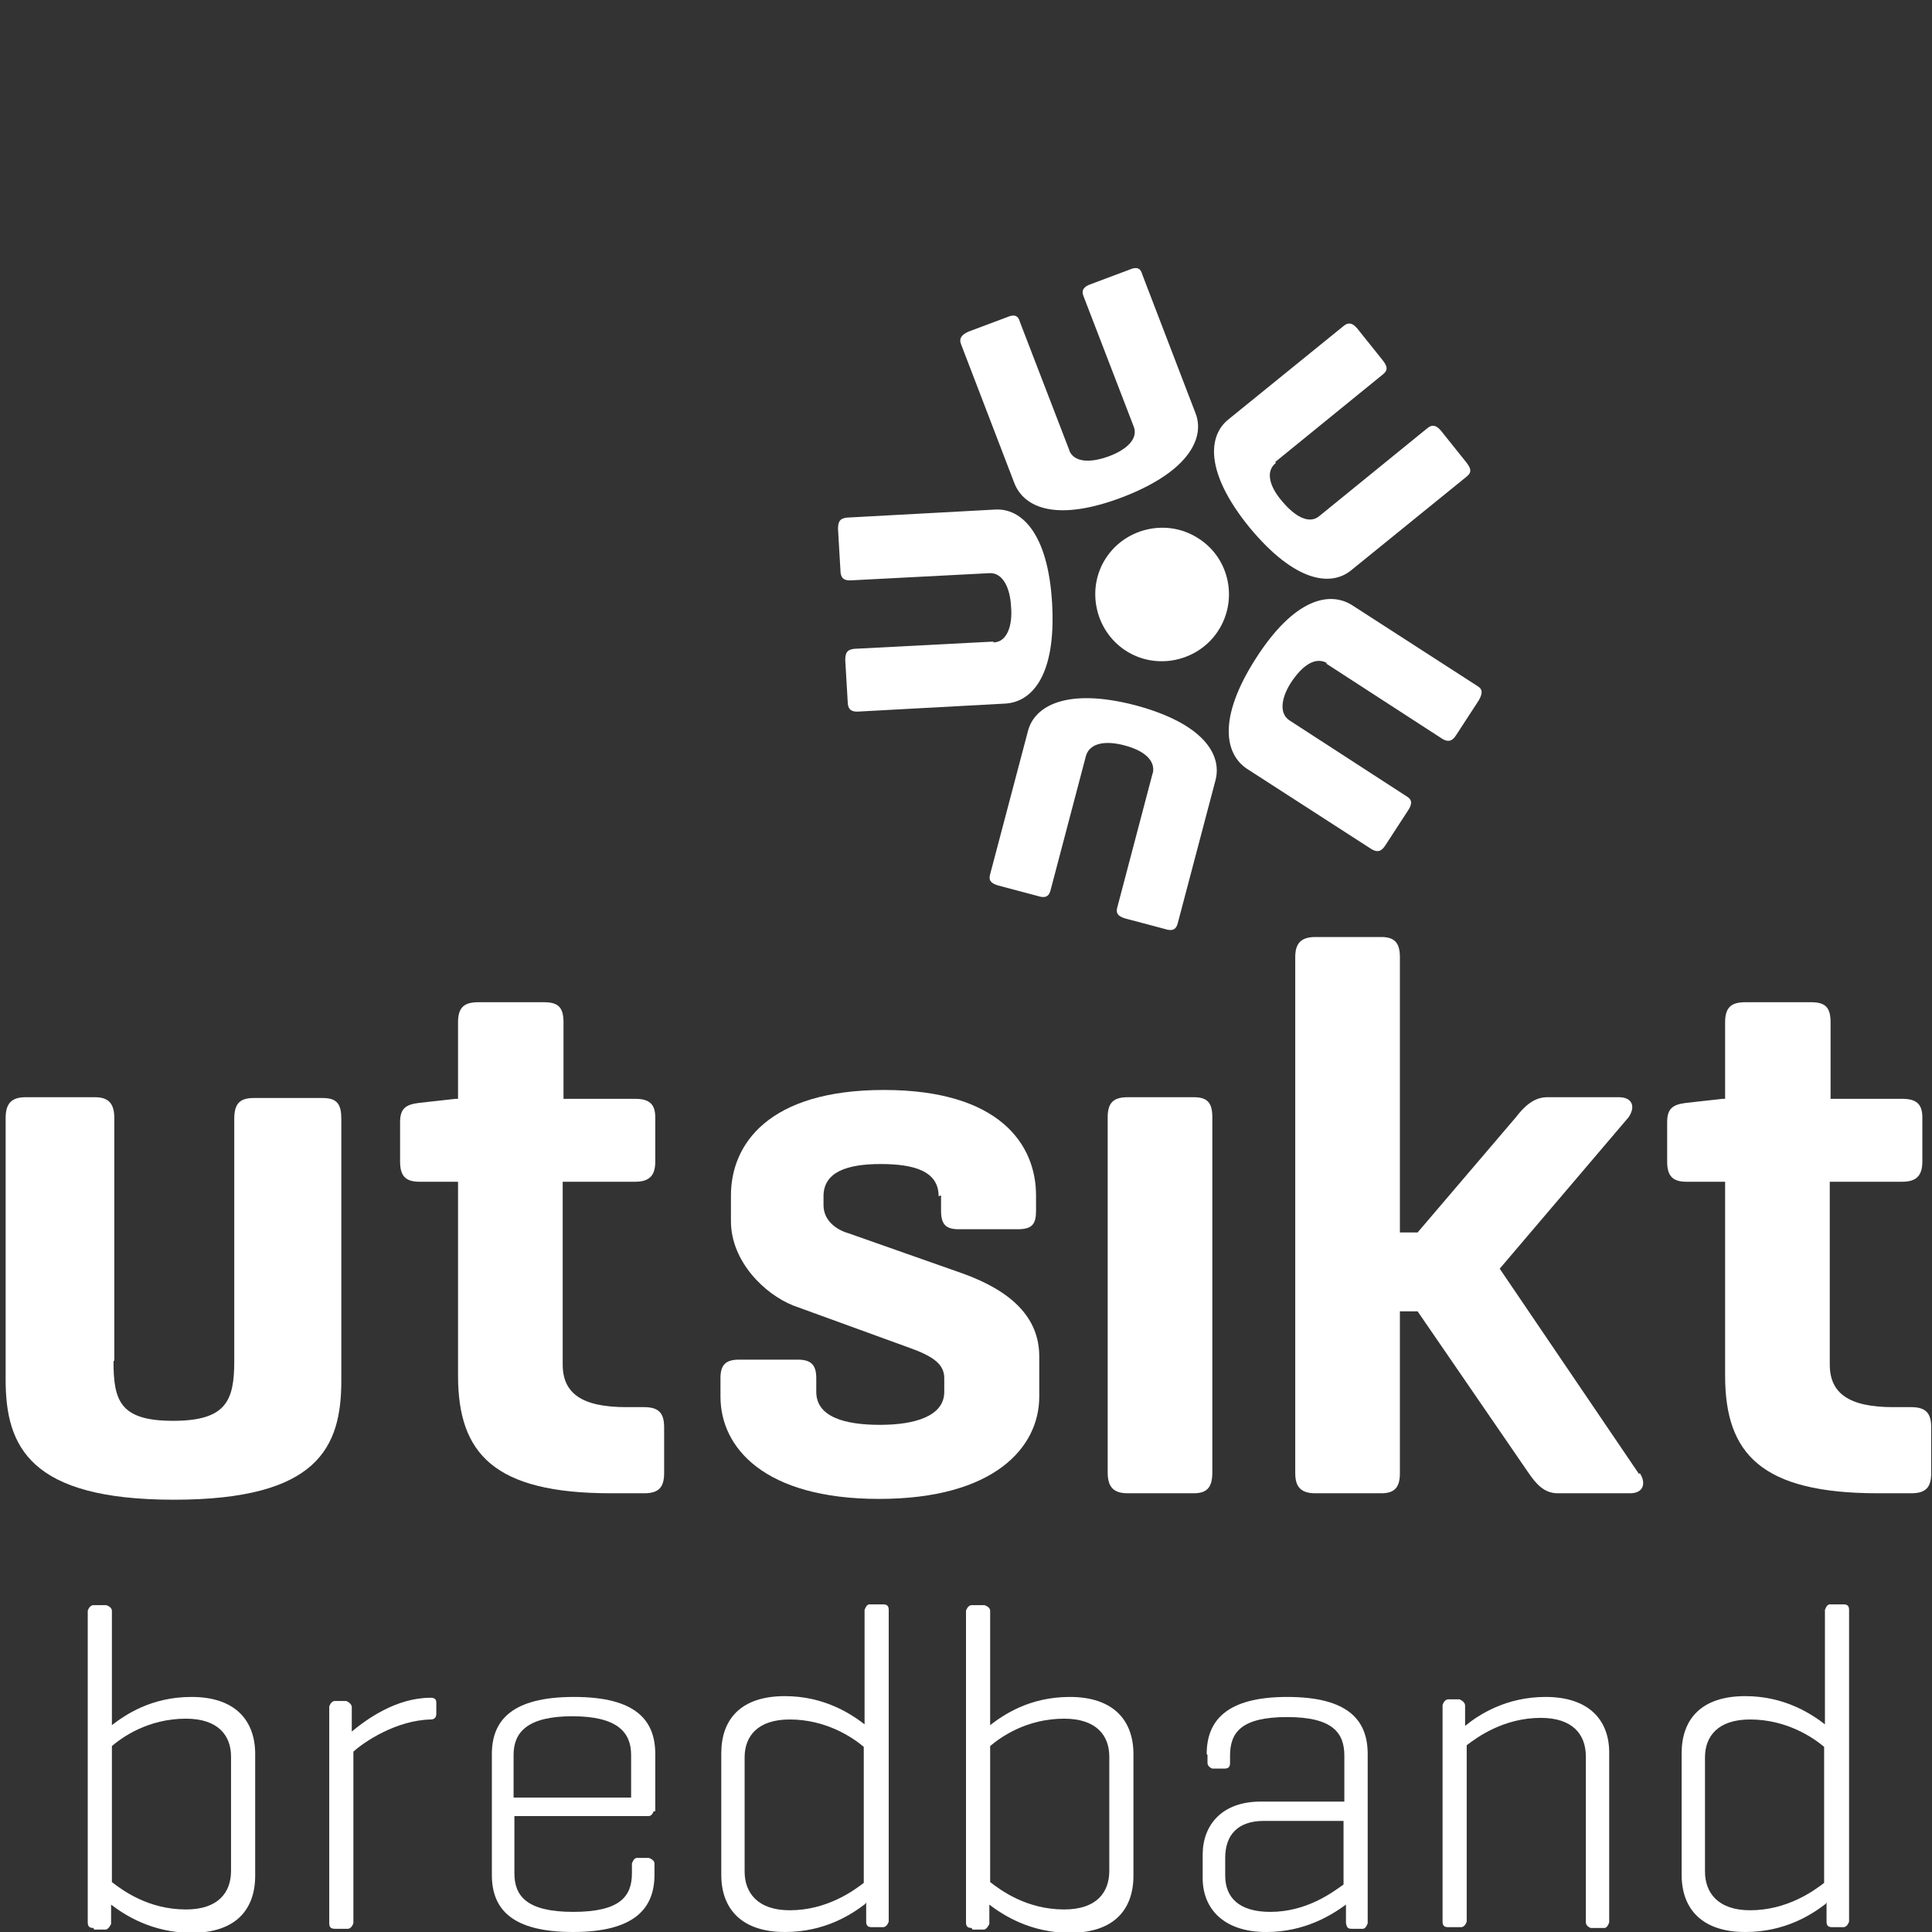
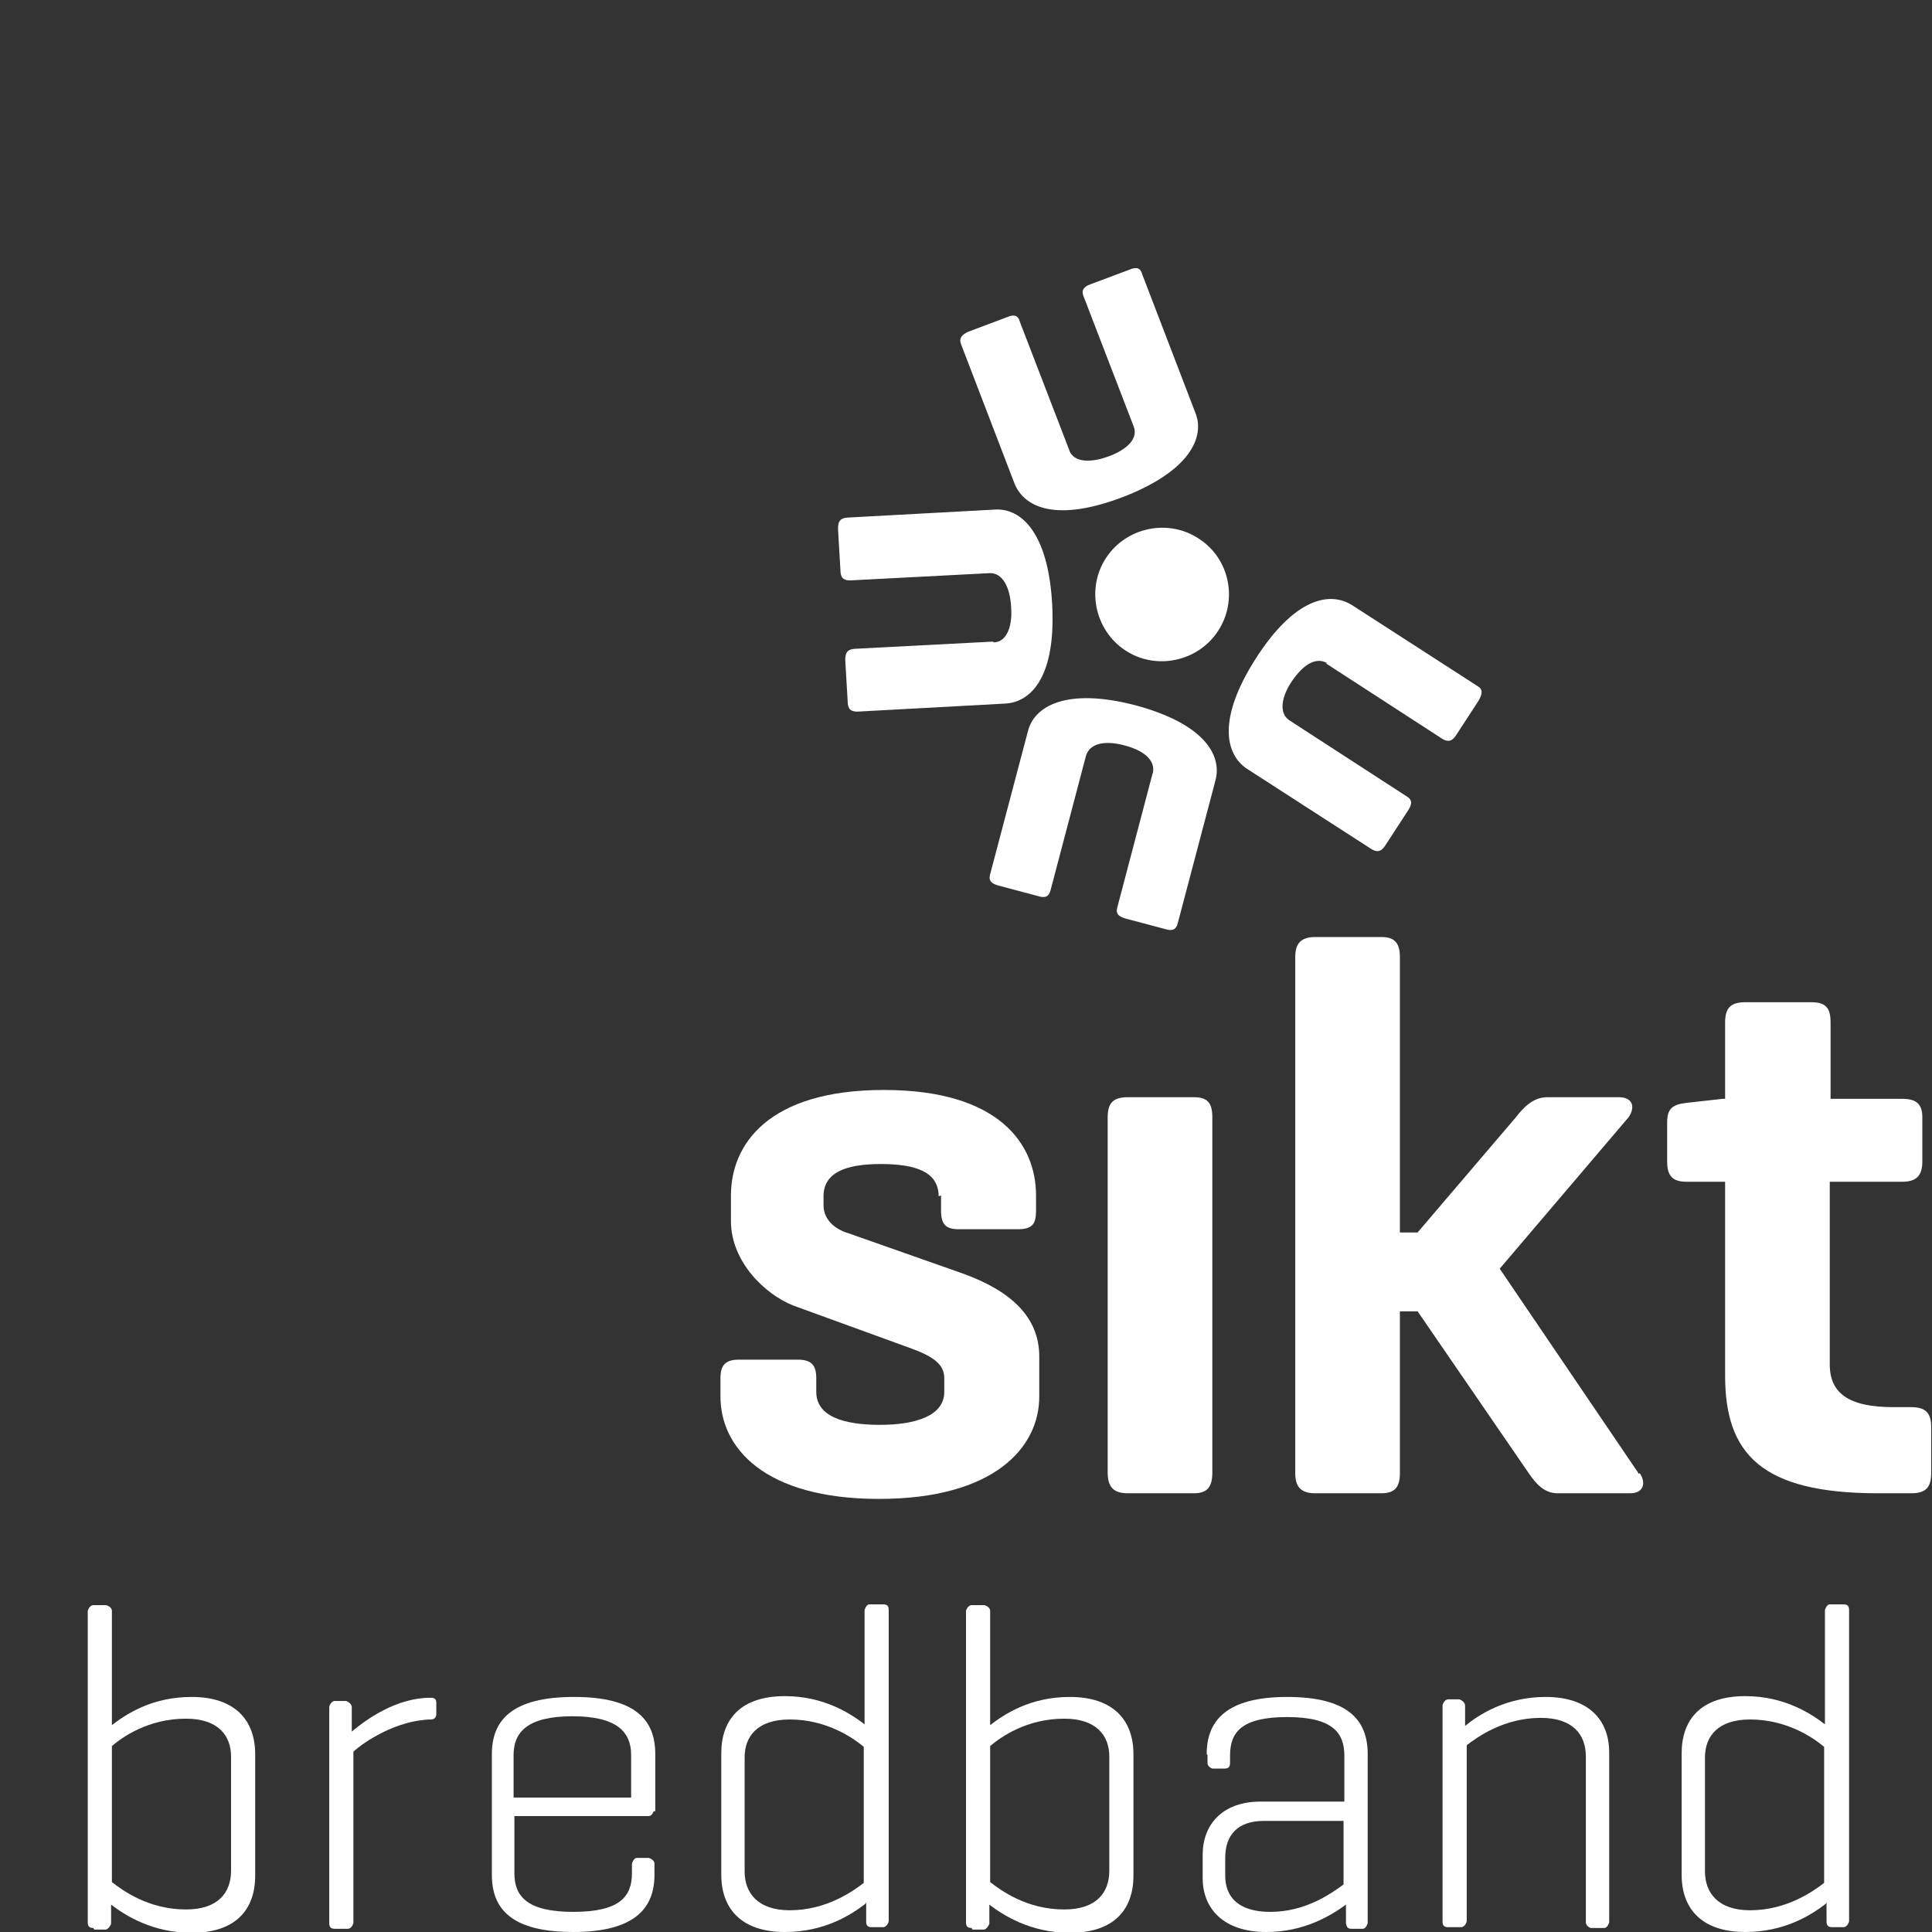
<svg xmlns="http://www.w3.org/2000/svg" id="Layer_1" data-name="Layer 1" viewBox="0 0 24 24">
  <rect x="0" y="0" width="24" height="24" fill="#333333" stroke="none" />
  <defs>
    <style>
      .cls-1 {
        fill: #fff;
      }
    </style>
  </defs>
-   <path class="cls-1" d="M15.85,5.75c-.14,.11-.07,.31,.08,.48,.15,.18,.33,.29,.46,.18l1.34-1.09c.06-.05,.11-.04,.17,.03l.32,.4c.06,.08,.06,.12,0,.17l-1.43,1.16c-.25,.21-.7,.16-1.27-.53-.56-.69-.51-1.14-.26-1.34l1.43-1.16c.06-.05,.11-.04,.17,.03l.32,.4c.06,.08,.06,.12,0,.17l-1.34,1.09Z" />
  <path class="cls-1" d="M13.28,5.59c.06,.16,.27,.16,.49,.08,.22-.08,.38-.22,.31-.38l-.62-1.61c-.03-.07,0-.12,.09-.15l.48-.18c.09-.04,.14-.02,.16,.06l.66,1.72c.12,.3-.07,.72-.89,1.04-.83,.32-1.24,.14-1.36-.17l-.66-1.72c-.03-.07,0-.12,.09-.16l.48-.18c.09-.04,.14-.02,.16,.06l.62,1.61Z" />
  <path class="cls-1" d="M16.49,8.24c-.15-.09-.31,.03-.44,.22-.13,.19-.17,.4-.03,.49l1.45,.94c.07,.04,.08,.09,.02,.18l-.28,.43c-.05,.08-.1,.09-.17,.05l-1.55-1c-.27-.18-.37-.62,.11-1.37,.48-.75,.92-.84,1.2-.66l1.55,1c.07,.04,.07,.09,.02,.18l-.28,.43c-.05,.08-.1,.09-.17,.05l-1.45-.94Z" />
  <path class="cls-1" d="M14.32,9.61c.04-.17-.12-.29-.35-.35-.22-.06-.43-.04-.48,.13l-.44,1.67c-.02,.08-.07,.1-.16,.07l-.49-.13c-.1-.03-.12-.07-.1-.14l.47-1.78c.08-.31,.48-.54,1.33-.32,.86,.23,1.08,.62,1,.93l-.47,1.78c-.02,.08-.07,.1-.16,.07l-.49-.13c-.1-.03-.12-.07-.1-.14l.44-1.67Z" />
  <path class="cls-1" d="M12.34,7.98c.17,0,.24-.21,.22-.44-.01-.23-.1-.43-.27-.42l-1.73,.09c-.08,0-.12-.03-.12-.13l-.03-.51c0-.1,.03-.13,.11-.14l1.84-.1c.32-.02,.66,.28,.71,1.17,.05,.89-.25,1.22-.58,1.24l-1.84,.1c-.08,0-.12-.03-.12-.13l-.03-.51c0-.1,.03-.13,.11-.14l1.73-.09Z" />
  <path class="cls-1" d="M13.74,6.93c.25-.38,.77-.49,1.15-.24,.39,.25,.49,.77,.24,1.15-.25,.38-.77,.49-1.15,.24-.38-.25-.49-.77-.24-1.15Z" />
-   <path class="cls-1" d="M1.41,16.91c0,.49,.08,.74,.74,.74s.76-.25,.76-.74v-3.01c0-.18,.06-.26,.24-.26h.86c.18,0,.23,.08,.23,.26v3.25c0,.83-.29,1.48-2.08,1.48S.07,17.97,.07,17.14v-3.25c0-.18,.07-.26,.25-.26h.86c.17,0,.24,.08,.24,.26v3.01Z" />
-   <path class="cls-1" d="M7.89,13.65c.17,0,.25,.06,.25,.23v.55c0,.18-.08,.25-.25,.25h-.9v2.27c0,.36,.24,.53,.79,.53h.22c.18,0,.25,.07,.25,.25v.57c0,.18-.07,.25-.25,.25h-.41c-1.45,0-1.9-.49-1.9-1.46v-2.41h-.48c-.17,0-.24-.07-.24-.25v-.49c0-.17,.07-.22,.24-.24l.45-.05h.03v-.95c0-.18,.07-.25,.25-.25h.82c.18,0,.24,.07,.24,.25v.95h.9Z" />
  <path class="cls-1" d="M11.66,14.86c0-.31-.3-.4-.72-.4s-.71,.1-.71,.4v.11c0,.2,.17,.31,.31,.35l1.42,.5c.61,.22,.95,.55,.95,1.03v.5c0,.63-.56,1.27-1.99,1.27s-1.97-.64-1.97-1.27v-.23c0-.16,.06-.23,.23-.23h.73c.17,0,.23,.07,.23,.23v.17c0,.31,.35,.41,.79,.41s.8-.11,.8-.41v-.17c0-.17-.13-.27-.44-.38l-1.43-.52c-.36-.14-.78-.55-.78-1.05v-.32c0-.63,.46-1.31,1.9-1.31s1.89,.68,1.89,1.31v.19c0,.17-.05,.23-.23,.23h-.73c-.16,0-.22-.06-.22-.23v-.19Z" />
  <path class="cls-1" d="M15.06,18.29c0,.18-.06,.26-.23,.26h-.82c-.18,0-.25-.08-.25-.26v-4.41c0-.18,.07-.25,.25-.25h.82c.17,0,.23,.07,.23,.25v4.41Z" />
  <path class="cls-1" d="M20.37,18.3c.08,.12,.05,.25-.12,.25h-.9c-.17,0-.27-.12-.36-.25l-1.38-2.01h-.22v2.01c0,.17-.06,.25-.23,.25h-.82c-.18,0-.25-.08-.25-.25v-6.41c0-.17,.07-.25,.25-.25h.82c.17,0,.23,.08,.23,.25v3.42h.22l1.22-1.43c.1-.13,.22-.25,.39-.25h.89c.17,0,.21,.12,.12,.25l-1.6,1.88,1.73,2.55Z" />
  <path class="cls-1" d="M23.63,13.65c.17,0,.25,.06,.25,.23v.55c0,.18-.08,.25-.25,.25h-.9v2.27c0,.36,.24,.53,.79,.53h.22c.18,0,.25,.07,.25,.25v.57c0,.18-.07,.25-.25,.25h-.41c-1.45,0-1.9-.49-1.9-1.46v-2.41h-.48c-.17,0-.24-.07-.24-.25v-.49c0-.17,.07-.22,.24-.24l.45-.05h.03v-.95c0-.18,.07-.25,.25-.25h.82c.18,0,.24,.07,.24,.25v.95h.9Z" />
  <path class="cls-1" d="M1.16,23.95c-.05,0-.07-.02-.07-.07v-3.87s.02-.07,.07-.07h.16s.07,.02,.07,.07v1.42c.17-.13,.49-.35,.99-.35,.54,0,.79,.29,.79,.71v1.51c0,.42-.24,.71-.79,.71-.49,0-.83-.22-1-.35v.24s-.03,.07-.07,.07h-.14Zm1.71-2.13c0-.26-.16-.47-.56-.47-.47,0-.79,.23-.92,.34v1.69c.13,.1,.45,.34,.92,.34,.4,0,.56-.21,.56-.48v-1.43Z" />
  <path class="cls-1" d="M5.42,21.15v.14c0,.05-.03,.07-.07,.07-.43,.01-.83,.28-.96,.4v2.13s-.02,.07-.07,.07h-.16c-.05,0-.07-.02-.07-.07v-2.69s.02-.07,.07-.07h.14s.06,.02,.07,.07v.31c.18-.15,.55-.42,.98-.42,.05,0,.07,.02,.07,.06Z" />
  <path class="cls-1" d="M8.12,22.5s-.02,.06-.06,.06h-1.67v.71c0,.28,.15,.48,.73,.48s.73-.19,.73-.48v-.12s.02-.07,.06-.07h.15s.07,.02,.07,.07v.14c0,.41-.24,.71-1.01,.71s-1.01-.29-1.01-.71v-1.5c0-.42,.25-.71,1.02-.71s1.01,.29,1.01,.71v.71Zm-1.74-.17h1.46v-.53c0-.28-.17-.48-.73-.48s-.73,.2-.73,.48v.53Z" />
  <path class="cls-1" d="M10.75,23.65c-.17,.13-.5,.35-1,.35-.54,0-.79-.29-.79-.71v-1.51c0-.42,.24-.71,.79-.71,.49,0,.82,.22,.99,.35v-1.42s.02-.07,.06-.07h.17c.05,0,.07,.02,.07,.07v3.87s-.02,.07-.07,.07h-.14c-.05,0-.07-.02-.07-.07v-.24Zm-1.5-.4c0,.26,.16,.48,.56,.48,.46,0,.79-.24,.92-.34v-1.69c-.13-.11-.46-.34-.92-.34-.4,0-.56,.21-.56,.47v1.43Z" />
  <path class="cls-1" d="M12.07,23.95c-.05,0-.07-.02-.07-.07v-3.87s.02-.07,.07-.07h.16s.07,.02,.07,.07v1.42c.17-.13,.49-.35,.99-.35,.54,0,.79,.29,.79,.71v1.51c0,.42-.24,.71-.79,.71-.49,0-.83-.22-1-.35v.24s-.03,.07-.07,.07h-.14Zm1.71-2.13c0-.26-.16-.47-.56-.47-.47,0-.79,.23-.92,.34v1.69c.13,.1,.45,.34,.92,.34,.4,0,.56-.21,.56-.48v-1.43Z" />
  <path class="cls-1" d="M14.99,21.79c0-.41,.24-.71,1-.71s1,.29,1,.71v2.1s-.02,.07-.06,.07h-.14c-.05,0-.06-.02-.07-.07v-.23c-.18,.13-.51,.34-.99,.34-.53,0-.79-.29-.79-.67v-.29c0-.37,.24-.66,.72-.66h1.04v-.57c0-.28-.14-.48-.71-.48s-.71,.19-.71,.48v.09c0,.05-.02,.07-.07,.07h-.15s-.06-.02-.06-.07v-.1Zm1.7,1.62v-.79h-.99c-.33,0-.48,.18-.48,.46v.22c0,.27,.17,.45,.56,.45,.45,0,.77-.24,.91-.34Z" />
  <path class="cls-1" d="M18.2,21.2v.24c.17-.14,.51-.36,1-.36,.54,0,.79,.29,.79,.69v2.11s-.02,.07-.06,.07h-.17s-.06-.02-.06-.07v-2.06c0-.28-.17-.48-.56-.48-.46,0-.79,.24-.92,.34v2.19s-.02,.07-.07,.07h-.16c-.05,0-.07-.02-.07-.07v-2.69s.02-.07,.07-.07h.14s.06,.02,.07,.07Z" />
  <path class="cls-1" d="M22.68,23.65c-.17,.13-.5,.35-1,.35-.54,0-.79-.29-.79-.71v-1.51c0-.42,.24-.71,.79-.71,.49,0,.82,.22,.99,.35v-1.42s.02-.07,.06-.07h.17c.05,0,.07,.02,.07,.07v3.87s-.02,.07-.07,.07h-.14c-.05,0-.07-.02-.07-.07v-.24Zm-1.5-.4c0,.26,.16,.48,.56,.48,.46,0,.79-.24,.92-.34v-1.69c-.13-.11-.46-.34-.92-.34-.4,0-.56,.21-.56,.47v1.43Z" />
</svg>